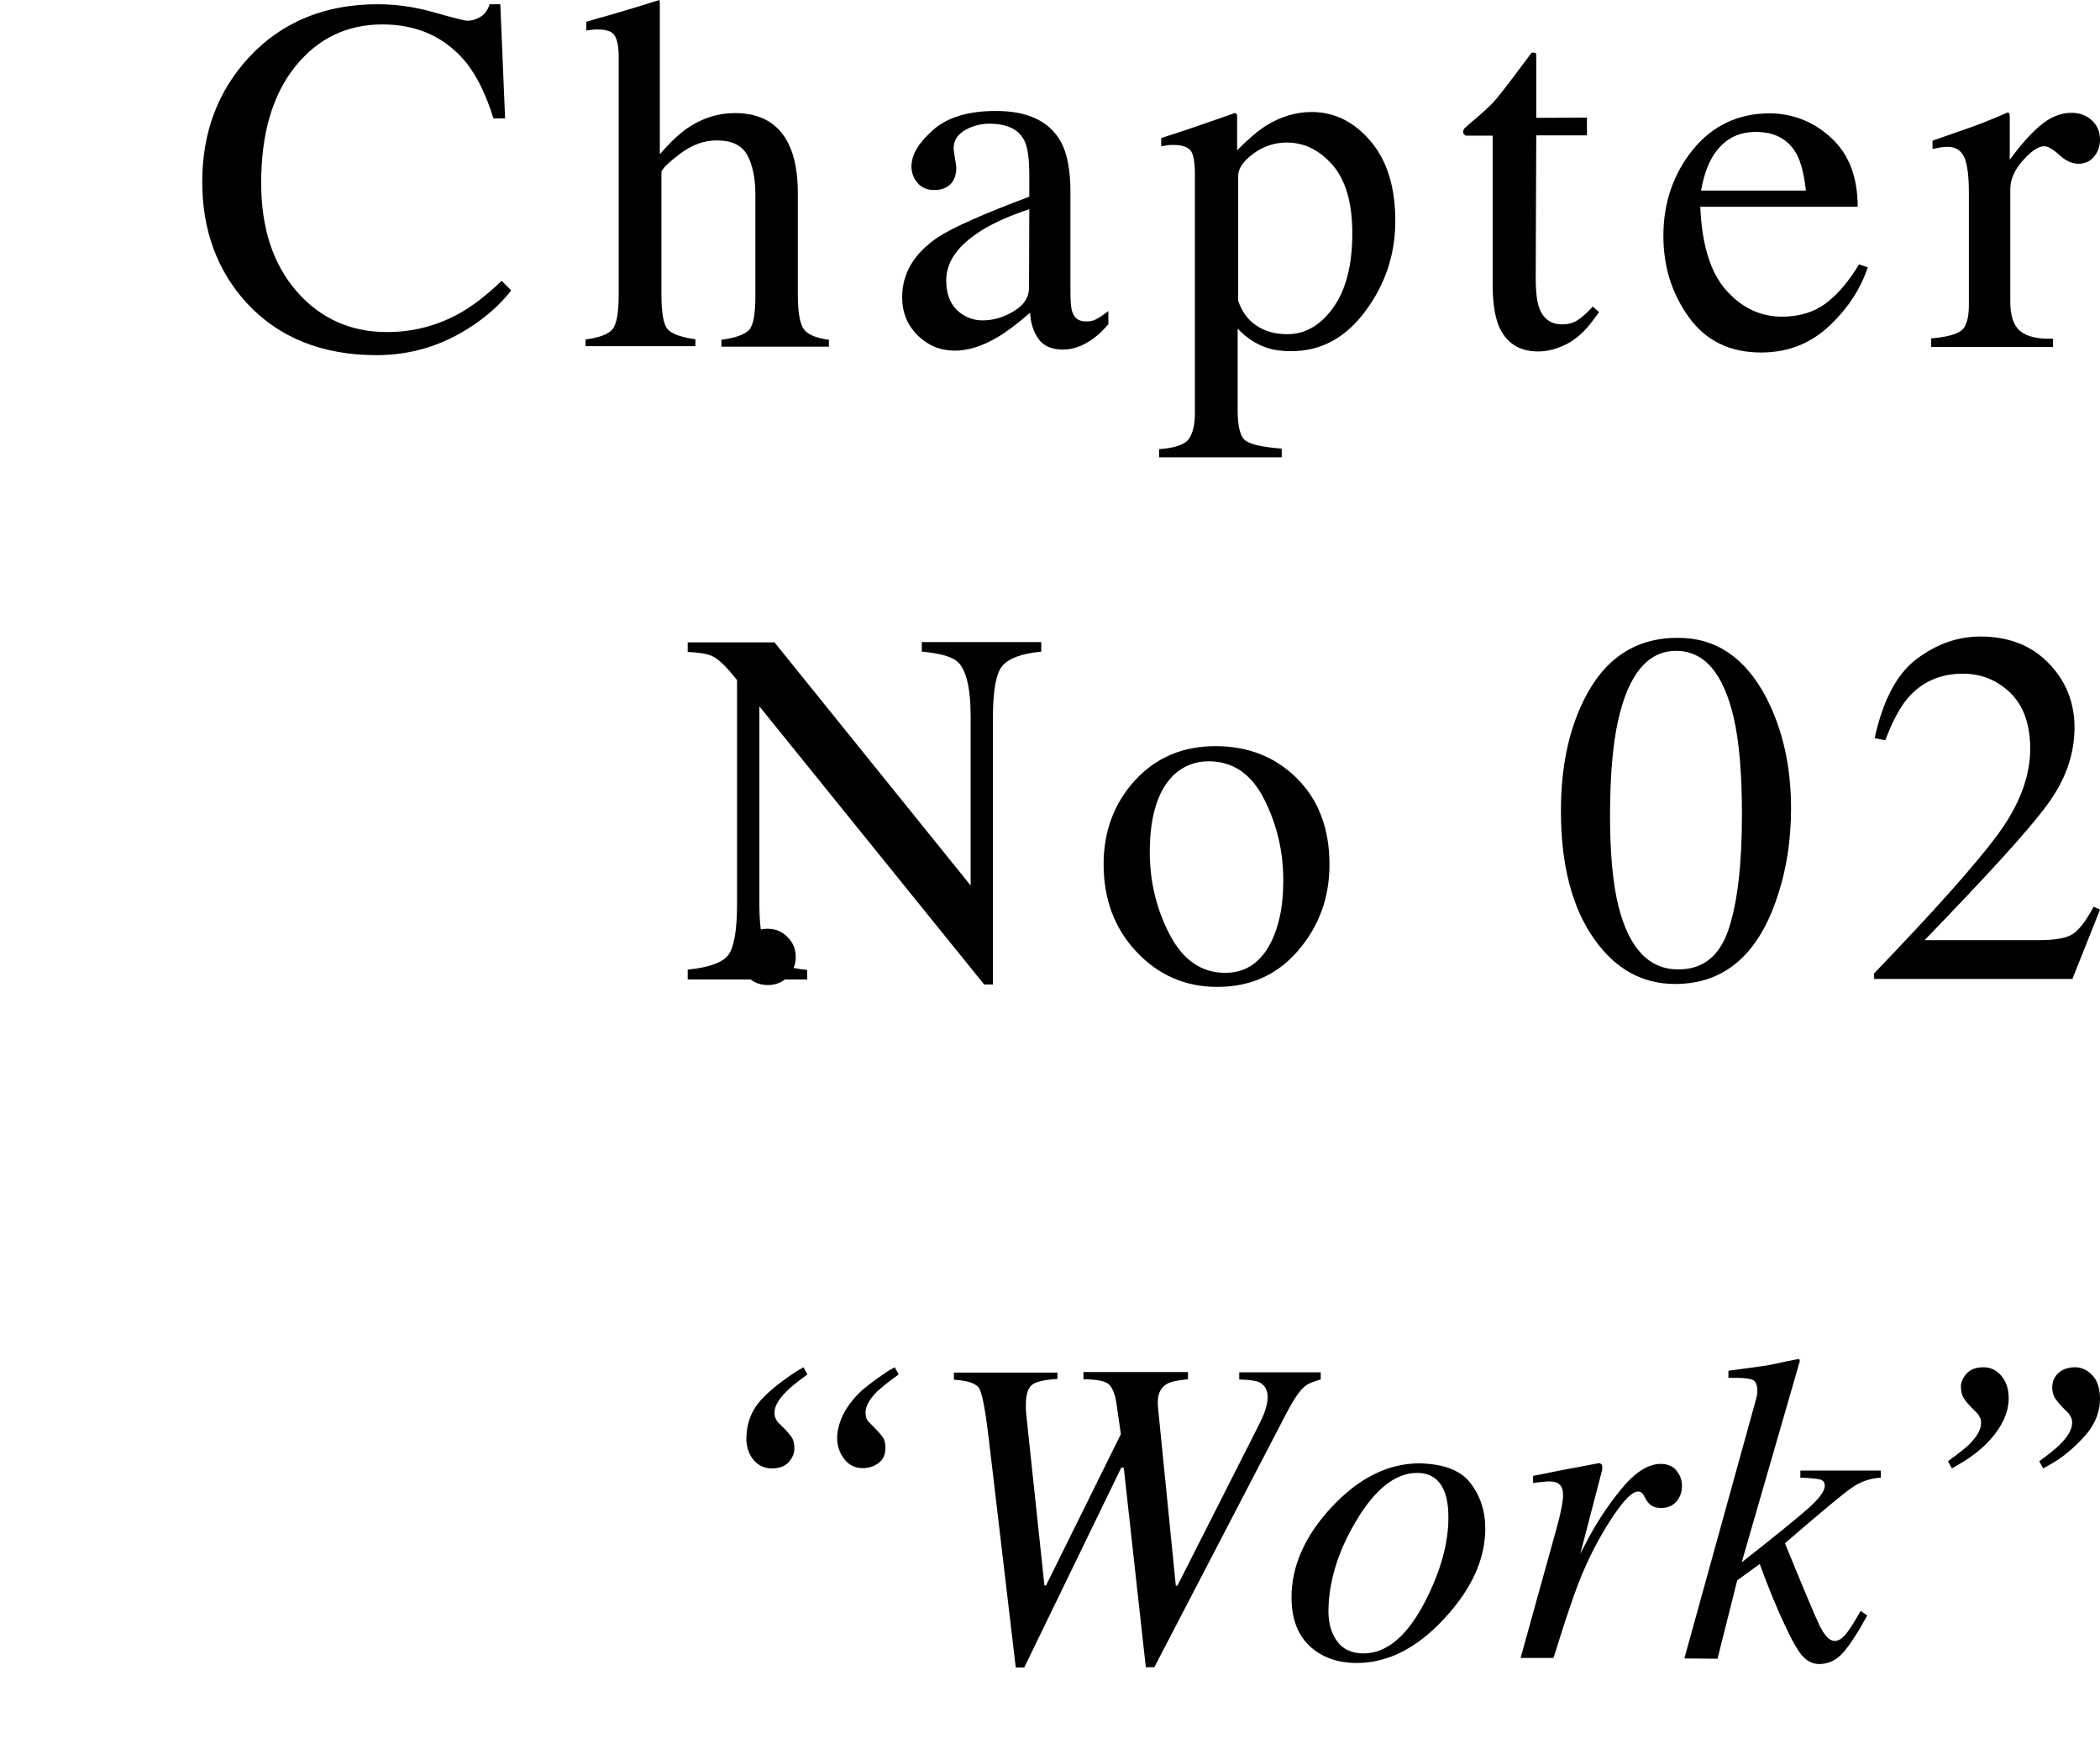
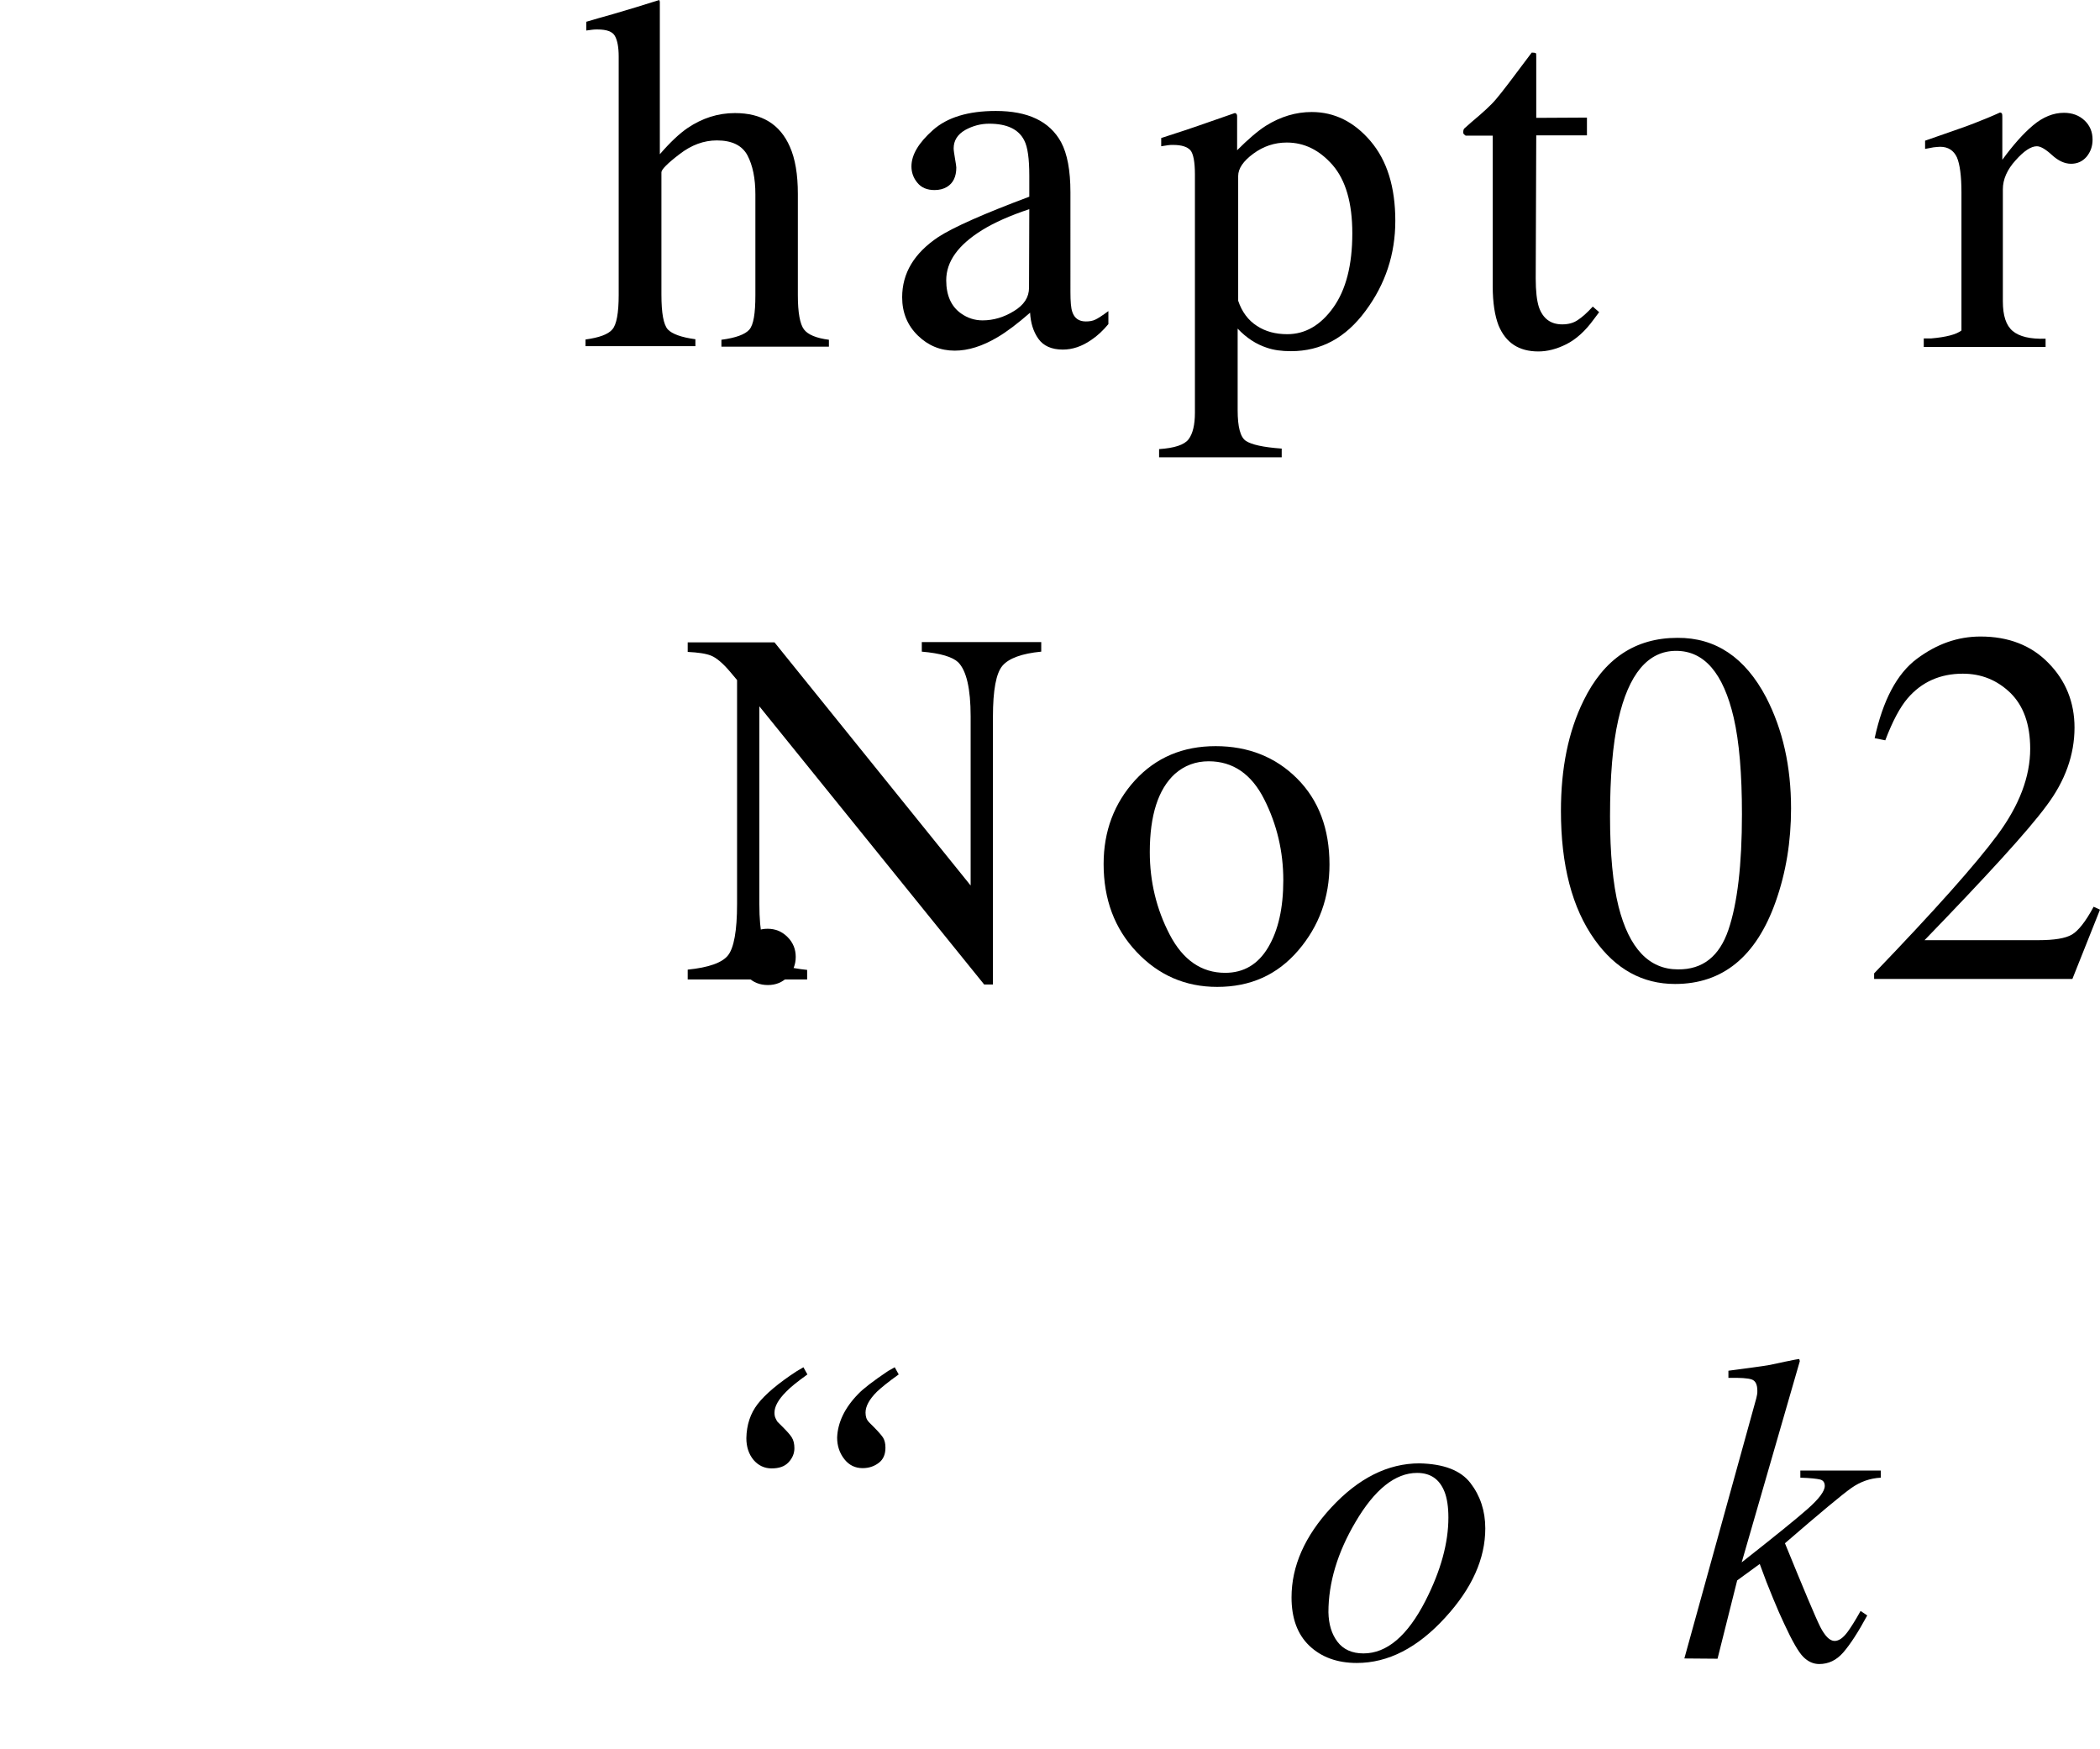
<svg xmlns="http://www.w3.org/2000/svg" version="1.1" id="レイヤー_1" x="0px" y="0px" viewBox="0 0 791.2 659" style="enable-background:new 0 0 791.2 659;" xml:space="preserve">
  <g>
-     <path d="M163.7,4.7c7.3,2.1,11.4,3.1,12.3,3.1c1.8,0,3.5-0.5,5.1-1.5s2.7-2.6,3.4-4.7h4l1.8,43h-4.4c-2.6-8.5-5.9-15.4-10-20.7   c-7.9-9.8-18.5-14.7-31.8-14.7c-13.4,0-24.4,5.3-32.9,15.9S98.4,50.3,98.4,68.9c0,17.1,4.5,30.7,13.4,40.9s20.3,15.3,34,15.3   c9.9,0,19-2.4,27.4-7.1c4.8-2.7,10.1-6.7,15.8-12.2l3.6,3.6c-4.2,5.4-9.5,10.1-15.8,14.1c-10.7,6.9-22.4,10.3-34.9,10.3   c-20.6,0-36.9-6.6-49-19.7c-11.1-12.2-16.7-27.4-16.7-45.6c0-18.6,5.9-34.3,17.7-47c12.4-13.3,28.6-19.9,48.4-19.9   C149.3,1.6,156.4,2.6,163.7,4.7z" />
    <path d="M220.6,127.9c5.1-0.7,8.5-1.9,10.1-3.8c1.6-1.8,2.4-6.2,2.4-13V21.3c0-3.5-0.5-6.1-1.4-7.7c-0.9-1.7-3.1-2.5-6.6-2.5   c-0.7,0-1.4,0-2,0.1s-1.4,0.2-2.2,0.3V8.2c2.7-0.8,6.1-1.8,10.1-2.9c4-1.2,6.8-2,8.4-2.5l9-2.8l0.2,0.7v57.4   c3.9-4.5,7.4-7.8,10.5-9.9c5.5-3.7,11.4-5.6,17.8-5.6c10.1,0,17,4.2,20.7,12.7c2,4.5,3,10.4,3,17.7v38.2c0,6.6,0.8,10.9,2.3,12.9   s4.7,3.3,9.4,3.9v2.6h-40.5V128c5.4-0.7,8.9-2,10.5-3.8c1.6-1.8,2.3-6.1,2.3-13v-38c0-6-1-10.9-3-14.7c-2-3.7-5.8-5.6-11.5-5.6   c-4.9,0-9.6,1.7-14.1,5.2c-4.6,3.5-6.8,5.8-6.8,6.8V111c0,7,0.8,11.3,2.4,13.1c1.6,1.7,5.1,3,10.4,3.7v2.6h-41.4V127.9z" />
    <path d="M353.5,89.3c5.7-3.7,17.2-8.8,34.3-15.2v-7.9c0-6.4-0.6-10.8-1.9-13.3c-2.1-4.2-6.5-6.3-13.2-6.3c-3.2,0-6.2,0.8-9.1,2.4   c-2.9,1.7-4.3,4-4.3,6.9c0,0.7,0.2,2,0.5,3.8s0.5,2.9,0.5,3.4c0,3.5-1.2,5.9-3.5,7.3c-1.3,0.8-2.9,1.2-4.7,1.2   c-2.8,0-5-0.9-6.5-2.8c-1.5-1.8-2.2-3.9-2.2-6.1c0-4.4,2.7-8.9,8.1-13.7s13.3-7.2,23.7-7.2c12.1,0,20.3,3.9,24.6,11.8   c2.3,4.3,3.5,10.6,3.5,18.8V110c0,3.6,0.2,6.1,0.7,7.5c0.8,2.4,2.5,3.6,5.1,3.6c1.4,0,2.6-0.2,3.6-0.7c0.9-0.4,2.6-1.5,4.9-3.2v4.9   c-2,2.4-4.1,4.4-6.5,6c-3.5,2.4-7,3.6-10.7,3.6c-4.2,0-7.3-1.4-9.2-4.1c-1.9-2.7-2.9-6-3.1-9.8c-4.7,4.1-8.8,7.2-12.2,9.2   c-5.7,3.4-11.1,5.1-16.2,5.1c-5.4,0-10-1.9-13.9-5.7s-5.9-8.6-5.9-14.4C339.9,102.9,344.4,95.4,353.5,89.3z M387.8,78.8   c-7.2,2.4-13.1,5-17.8,7.9c-9,5.6-13.5,11.8-13.5,18.9c0,5.7,1.9,9.9,5.6,12.5c2.4,1.7,5.1,2.6,8.1,2.6c4.1,0,8.1-1.2,11.8-3.5   c3.8-2.3,5.7-5.2,5.7-8.8L387.8,78.8L387.8,78.8z" />
    <path d="M436.7,169.2c5.8-0.4,9.5-1.6,11.1-3.7c1.6-2.1,2.4-5.5,2.4-10V65.7c0-4.7-0.6-7.8-1.7-9.1c-1.2-1.3-3.3-2-6.5-2   c-0.7,0-1.3,0-1.9,0.1s-1.5,0.2-2.6,0.4V52l8.9-2.9c0.3-0.1,6.6-2.2,18.8-6.5c0.3,0,0.5,0.1,0.7,0.4c0.2,0.3,0.2,0.6,0.2,1v12.6   c4.1-4.1,7.7-7.2,10.8-9.2c5.6-3.5,11.4-5.2,17.3-5.2c8.6,0,16,3.7,22.2,11s9.3,17.3,9.3,30c0,12.5-3.7,23.8-11.2,33.9   c-7.5,10.2-16.8,15.2-28.1,15.2c-3.5,0-6.5-0.4-9.1-1.3c-4-1.3-7.7-3.7-11-7.2v30.7c0,6.3,1,10.2,3.1,11.6   c2.1,1.4,6.5,2.4,13.5,2.9v3.3h-46.2L436.7,169.2L436.7,169.2z M473.6,122.8c3.2,2.1,7,3.1,11.4,3.1c6.7,0,12.5-3.3,17.3-10   s7.2-16,7.2-28c0-11.5-2.5-20-7.4-25.7c-5-5.7-10.7-8.5-17.3-8.5c-4.6,0-8.8,1.4-12.6,4.2c-3.8,2.8-5.7,5.6-5.7,8.4v47   C467.9,117.5,470.3,120.7,473.6,122.8z" />
    <path d="M597.9,44.3V51h-19.1l-0.2,53.9c0,4.7,0.4,8.3,1.2,10.8c1.5,4.3,4.4,6.5,8.8,6.5c2.2,0,4.2-0.5,5.8-1.6   c1.7-1.1,3.5-2.7,5.7-5.1l2.4,2.1l-2.1,2.8c-3.2,4.4-6.7,7.5-10.3,9.3s-7.1,2.7-10.5,2.7c-7.4,0-12.3-3.3-15-9.8   c-1.4-3.6-2.2-8.5-2.2-14.8V51.1h-10.2c-0.3-0.2-0.5-0.4-0.7-0.6c-0.2-0.2-0.2-0.4-0.2-0.7c0-0.6,0.1-1.1,0.4-1.4   c0.3-0.3,1.2-1.1,2.7-2.4c4.3-3.6,7.4-6.4,9.3-8.7c1.9-2.2,6.4-8.1,13.4-17.5c0.8,0,1.3,0.1,1.5,0.2s0.2,0.6,0.2,1.4v23L597.9,44.3   L597.9,44.3z" />
-     <path d="M690,52c6.6,6.1,9.9,14.7,9.9,25.9h-59.3c0.6,14.4,3.9,24.9,9.8,31.5c5.9,6.6,12.9,9.9,21,9.9c6.5,0,12.1-1.7,16.6-5.1   s8.6-8.3,12.4-14.6l3.3,1.1c-2.6,7.9-7.3,15.3-14.4,22c-7.1,6.7-15.6,10.1-25.8,10.1c-11.7,0-20.8-4.4-27.2-13.3s-9.6-19-9.6-30.6   c0-12.5,3.7-23.3,11.1-32.5c7.4-9.1,17.1-13.7,29-13.7C675.7,42.8,683.4,45.9,690,52z M645.2,59.1c-2,3.4-3.4,7.6-4.3,12.7h39.5   c-0.7-6.2-1.9-10.9-3.6-13.9c-3.1-5.5-8.2-8.2-15.3-8.2C654.4,49.7,649,52.8,645.2,59.1z" />
-     <path d="M727.6,127.5c5.7-0.5,9.5-1.5,11.4-3s2.8-4.8,2.8-9.8V72.5c0-6.2-0.6-10.6-1.7-13.2c-1.2-2.6-3.3-4-6.3-4   c-0.6,0-1.4,0.1-2.5,0.2c-1,0.2-2.1,0.4-3.2,0.6V53c3.5-1.2,7.2-2.5,10.9-3.8s6.3-2.2,7.7-2.8c3.1-1.2,6.3-2.5,9.6-4   c0.4,0,0.7,0.2,0.8,0.5s0.1,1,0.1,2v15.3c4-5.5,7.9-9.9,11.6-13c3.7-3.1,7.6-4.7,11.6-4.7c3.2,0,5.8,1,7.8,2.9s3,4.3,3,7.2   c0,2.6-0.8,4.7-2.3,6.5c-1.5,1.7-3.4,2.6-5.8,2.6c-2.4,0-4.8-1.1-7.2-3.3s-4.3-3.3-5.7-3.3c-2.2,0-4.9,1.8-8,5.3   c-3.2,3.5-4.8,7.2-4.8,10.9v42.2c0,5.4,1.2,9.1,3.7,11.2s6.6,3.1,12.4,2.9v3.1h-45.9V127.5z" />
+     <path d="M727.6,127.5c5.7-0.5,9.5-1.5,11.4-3V72.5c0-6.2-0.6-10.6-1.7-13.2c-1.2-2.6-3.3-4-6.3-4   c-0.6,0-1.4,0.1-2.5,0.2c-1,0.2-2.1,0.4-3.2,0.6V53c3.5-1.2,7.2-2.5,10.9-3.8s6.3-2.2,7.7-2.8c3.1-1.2,6.3-2.5,9.6-4   c0.4,0,0.7,0.2,0.8,0.5s0.1,1,0.1,2v15.3c4-5.5,7.9-9.9,11.6-13c3.7-3.1,7.6-4.7,11.6-4.7c3.2,0,5.8,1,7.8,2.9s3,4.3,3,7.2   c0,2.6-0.8,4.7-2.3,6.5c-1.5,1.7-3.4,2.6-5.8,2.6c-2.4,0-4.8-1.1-7.2-3.3s-4.3-3.3-5.7-3.3c-2.2,0-4.9,1.8-8,5.3   c-3.2,3.5-4.8,7.2-4.8,10.9v42.2c0,5.4,1.2,9.1,3.7,11.2s6.6,3.1,12.4,2.9v3.1h-45.9V127.5z" />
  </g>
  <path d="M281.7,368c-2.1-2.1-3.1-4.6-3.1-7.5s1-5.4,3.1-7.5s4.6-3.1,7.5-3.1s5.4,1,7.5,3.1s3.1,4.6,3.1,7.5s-1,5.4-3,7.5  s-4.5,3.1-7.5,3.1C286.3,371.1,283.7,370.1,281.7,368z" />
  <g>
    <path d="M259.1,365.3c7.9-0.8,13-2.6,15.2-5.4c2.2-2.8,3.4-9.2,3.4-19.3v-84.4l-2.6-3.1c-2.8-3.3-5.2-5.3-7.2-6.1s-4.9-1.2-8.8-1.4   V242h32.7l73.9,91.6v-63.7c0-10.5-1.6-17.3-4.7-20.4c-2.1-2-6.6-3.4-13.7-4v-3.6h45v3.6c-7.3,0.7-12.2,2.5-14.6,5.3   s-3.6,9.2-3.6,19.3v100.8h-3.3l-84.7-104.8v74.6c0,10.5,1.5,17.3,4.6,20.5c2,2.1,6.5,3.5,13.4,4.2v3.6h-45V365.3z" />
    <path d="M427.6,294c7.9-8.6,18-12.9,30.4-12.9c12.3,0,22.6,4.1,30.7,12.2c8.1,8.1,12.2,18.9,12.2,32.4c0,12.4-3.9,23.2-11.8,32.4   c-7.9,9.2-18,13.7-30.5,13.7c-12,0-22.1-4.4-30.4-13.2c-8.3-8.8-12.4-19.8-12.4-33.1C415.8,313.1,419.8,302.6,427.6,294z    M442.6,291.6c-6.2,5.7-9.4,15.5-9.4,29.4c0,11.1,2.5,21.5,7.5,31.1s12,14.4,20.9,14.4c7,0,12.4-3.2,16.2-9.6   c3.8-6.4,5.7-14.8,5.7-25.3c0-10.8-2.4-21-7.2-30.5c-4.8-9.5-11.8-14.3-20.9-14.3C450.5,286.8,446.2,288.4,442.6,291.6z" />
    <path d="M665.4,262.7c6.3,12.2,9.4,26.1,9.4,41.9c0,12.4-1.9,24.1-5.8,35.1c-7.3,20.6-19.9,31-37.9,31c-12.3,0-22.4-5.6-30.3-16.7   c-8.5-11.9-12.7-28.1-12.7-48.5c0-16.1,2.8-29.9,8.5-41.5c7.7-15.8,19.5-23.7,35.4-23.7C646.4,240.2,657.5,247.7,665.4,262.7z    M651.2,350.3c3.4-10,5.1-24.5,5.1-43.6c0-15.1-1-27.2-3.1-36.3c-3.9-16.8-11.1-25.2-21.7-25.2c-10.6,0-17.9,8.7-21.8,26   c-2.1,9.2-3.1,21.4-3.1,36.4c0,14.1,1.1,25.5,3.2,33.9c4,15.8,11.5,23.7,22.4,23.7C641.5,365.3,647.8,360.3,651.2,350.3z" />
    <path d="M706.1,366.7c22.8-23.7,38.3-41.1,46.5-52.2s12.3-21.9,12.3-32.4c0-9.2-2.5-16.2-7.5-21.1c-5-4.8-10.9-7.2-17.9-7.2   c-8.5,0-15.5,3.1-20.8,9.3c-2.9,3.4-5.7,8.7-8.4,15.8l-4-0.8c3.1-14.3,8.4-24.3,15.9-29.9c7.5-5.6,15.4-8.4,24-8.4   c10.5,0,19.1,3.3,25.6,10c6.5,6.6,9.8,14.8,9.8,24.3c0,10.2-3.5,20.1-10.6,29.5c-7,9.5-22.4,26.3-45.9,50.6H768   c6,0,10.2-0.7,12.6-2.1s5.2-4.9,8.2-10.5l2.4,1.1l-10.4,26.1h-74.7V366.7z" />
  </g>
  <g>
    <path d="M285.5,528.9c2.8-3.6,7.7-7.8,14.8-12.4l2.4-1.4l1.5,2.7c-3.6,2.6-6.3,4.7-8,6.5c-3,3-4.4,5.6-4.4,7.9   c0,0.8,0.1,1.5,0.4,2.1c0.3,0.7,0.6,1.3,1.1,1.7l1.5,1.5c1.6,1.6,2.8,2.9,3.5,4s1,2.5,1,4.1c0,1.9-0.7,3.7-2.2,5.3   s-3.6,2.3-6.4,2.3c-2.7,0-5-1.1-6.8-3.2c-1.8-2.2-2.7-4.9-2.7-8.2C281.3,536.8,282.7,532.5,285.5,528.9z M323.4,525.1   c1.7-1.8,5.4-4.7,11.2-8.6l2.5-1.4l1.5,2.7c-3.8,2.7-6.5,4.9-8.2,6.5c-2.9,2.9-4.3,5.5-4.3,7.9c0,0.7,0.1,1.4,0.3,2   c0.2,0.6,0.6,1.2,1.2,1.8l1.5,1.5c1.8,1.8,3,3.2,3.6,4.1c0.6,1,0.9,2.2,0.9,3.8c0,2.5-0.8,4.4-2.5,5.7c-1.7,1.3-3.7,2-6.1,2   c-2.8,0-5.1-1.1-6.9-3.4c-1.8-2.3-2.7-5-2.7-8.1C315.6,536,318.2,530.4,323.4,525.1z" />
-     <path d="M398.4,516.8v2.7c-5.1,0.3-8.4,1.1-9.8,2.4c-1.4,1.3-2.1,3.8-2.1,7.3c0,0.5,0,1,0,1.5s0.1,1,0.1,1.7l6.9,64.9h0.6l28.2-57   l-1.6-11.2c-0.6-4.1-1.7-6.7-3.2-7.8s-4.6-1.6-9.3-1.7v-2.7h39.4v2.7c-3.8,0.4-6.4,0.9-7.8,1.7c-2.4,1.3-3.6,3.6-3.6,7   c0,0.4,0,1,0.1,2c0.1,0.9,2.3,23.3,6.7,67.1h0.6l30.5-60.2c0.8-1.6,1.5-3.1,2.1-4.5c0.9-2.5,1.4-4.6,1.4-6.2c0-2.9-1.1-4.8-3.3-5.8   c-1.3-0.6-3.8-0.9-7.4-1V517h30.7v2.7c-2.9,0.8-4.9,1.6-6.1,2.7c-1.9,1.6-4,4.7-6.4,9.2l-50.2,96.5h-3.2l-8.3-75.1l-0.9-0.2   l-36.6,75.4h-3.2l-10.1-85.6c-1.3-11-2.5-17.5-3.6-19.4c-1.1-2-4.3-3.1-9.6-3.4v-2.7h39V516.8z" />
    <path d="M554,558.7c3.7,4.8,5.6,10.5,5.6,17.1c0,11.4-5,22.6-15.1,33.6c-10.4,11.4-21.5,17.1-33.3,17.1c-7.4,0-13.4-2.2-17.9-6.5   s-6.7-10.4-6.7-18.2c0-11.8,5-23.1,15-33.9c10.2-11,21.3-16.6,33.2-16.6C543.9,551.5,550.3,553.9,554,558.7z M503.9,618.5   c2.2,2.9,5.5,4.4,9.8,4.4c8.8,0,16.6-6.6,23.4-19.9c5.8-11.4,8.6-21.8,8.6-31.3c0-4-0.5-7.3-1.5-9.8c-1.9-4.7-5.3-7-10.3-7   c-8.2,0-16,6.2-23.2,18.5c-6.8,11.5-10.2,22.9-10.2,34C500.6,611.9,501.7,615.6,503.9,618.5z" />
-     <path d="M603.4,551.7c0.2,0.3,0.3,0.6,0.3,1c0,0.5-0.1,1-0.1,1.2l-8.2,31.5l1.9-3.7c3.9-7.6,8.4-14.5,13.6-20.8   c5.2-6.3,10.1-9.4,14.8-9.4c2.5,0,4.5,0.8,5.9,2.5s2.1,3.6,2.1,5.7c0,2.4-0.7,4.4-2.1,6s-3.3,2.4-5.7,2.4c-1.7,0-2.9-0.3-3.8-1   c-0.9-0.6-1.5-1.4-2-2.3l-1-1.8c-0.2-0.3-0.5-0.6-0.8-0.8s-0.7-0.3-1.1-0.3c-2.1,0-5.1,2.9-9.1,8.8c-4,5.9-7.5,12.2-10.6,19.1   c-1.9,4.1-4,9.6-6.3,16.5c-1.5,4.3-3.4,10.4-5.9,18.3h-12.4l13.5-48.6c0.8-2.8,1.4-5.3,1.8-7.5c0.5-2.2,0.7-4,0.7-5.4   c0-1.6-0.4-2.9-1.2-3.7c-0.8-0.9-2.2-1.3-4.2-1.3c-0.6,0-1.5,0.1-2.4,0.2c-1,0.1-2.1,0.2-3.5,0.4V556l3.2-0.6   c4.2-0.9,8.8-1.8,13.8-2.7s7.6-1.5,7.9-1.5C602.8,551.3,603.2,551.4,603.4,551.7z" />
    <path d="M634.6,624.8l27.1-98c0.1-0.5,0.2-1,0.3-1.4c0.1-0.5,0.1-0.9,0.1-1.4c0-2.4-0.7-3.8-2.1-4.3s-4.3-0.7-8.8-0.6v-2.7   c3.1-0.4,6.1-0.8,9-1.2s5.1-0.7,6.7-1c0.5-0.1,2.4-0.5,5.6-1.2c3.3-0.7,5-1,5.4-1l0.2,0.8l-21.9,75.8c12.2-9.6,20.5-16.3,24.8-20.1   c4.3-3.8,6.5-6.7,6.5-8.7c0-1.3-0.6-2.1-1.7-2.4c-1.2-0.3-3.7-0.6-7.5-0.7V554h30.3v2.7c-4,0.2-7.7,1.5-11.1,3.9s-11.7,9.3-25,20.8   c7.1,17.4,11.5,27.9,13.3,31.5c1.8,3.5,3.6,5.3,5.4,5.3c1.6,0,3.2-1.1,4.9-3.4c1.1-1.5,2.8-4.1,4.9-7.9l2.5,1.7   c-3.4,6.3-6.4,10.9-9,13.9c-2.6,3-5.6,4.4-9.1,4.4c-2.2,0-4.2-0.9-6-2.7s-4.2-6-7.2-12.5c-1.2-2.5-2.6-5.7-4.2-9.6   c-1.6-3.8-3.3-8.2-5-12.9l-8.5,6.2l-7.4,29.5L634.6,624.8L634.6,624.8z" />
-     <path d="M741,517.4c1.5-1.6,3.6-2.3,6.3-2.3c2.7,0,5,1.1,6.8,3.3c1.8,2.2,2.7,5,2.7,8.4c0,4.4-1.7,8.8-5,13.2   c-3.3,4.4-8,8.4-14,11.8l-2.4,1.4l-1.5-2.7c3.6-2.6,6.1-4.6,7.8-6.1c3.1-3.1,4.7-5.8,4.7-8.3c0-0.7-0.1-1.4-0.4-2   c-0.3-0.6-0.6-1.2-1.1-1.7l-1.5-1.5c-1.6-1.6-2.8-3-3.5-4.1s-1.1-2.6-1.1-4.4C738.8,520.6,739.6,519,741,517.4z M788.3,518.1   c1.9,2,2.9,5,2.9,8.8c0,5.2-2,10.1-6.1,14.5c-4,4.4-8.3,7.9-12.8,10.4l-2.5,1.4l-1.5-2.7c3.2-2.3,5.7-4.3,7.5-6   c3.3-3.2,4.9-6,4.9-8.5c0-0.7-0.1-1.4-0.4-2c-0.3-0.6-0.7-1.2-1.1-1.7l-1.5-1.5c-1.5-1.5-2.6-2.8-3.4-4c-0.7-1.1-1.1-2.5-1.1-4   c0-2.3,0.8-4.2,2.4-5.6c1.6-1.4,3.7-2.1,6.3-2.1C784.2,515.1,786.4,516.1,788.3,518.1z" />
  </g>
</svg>